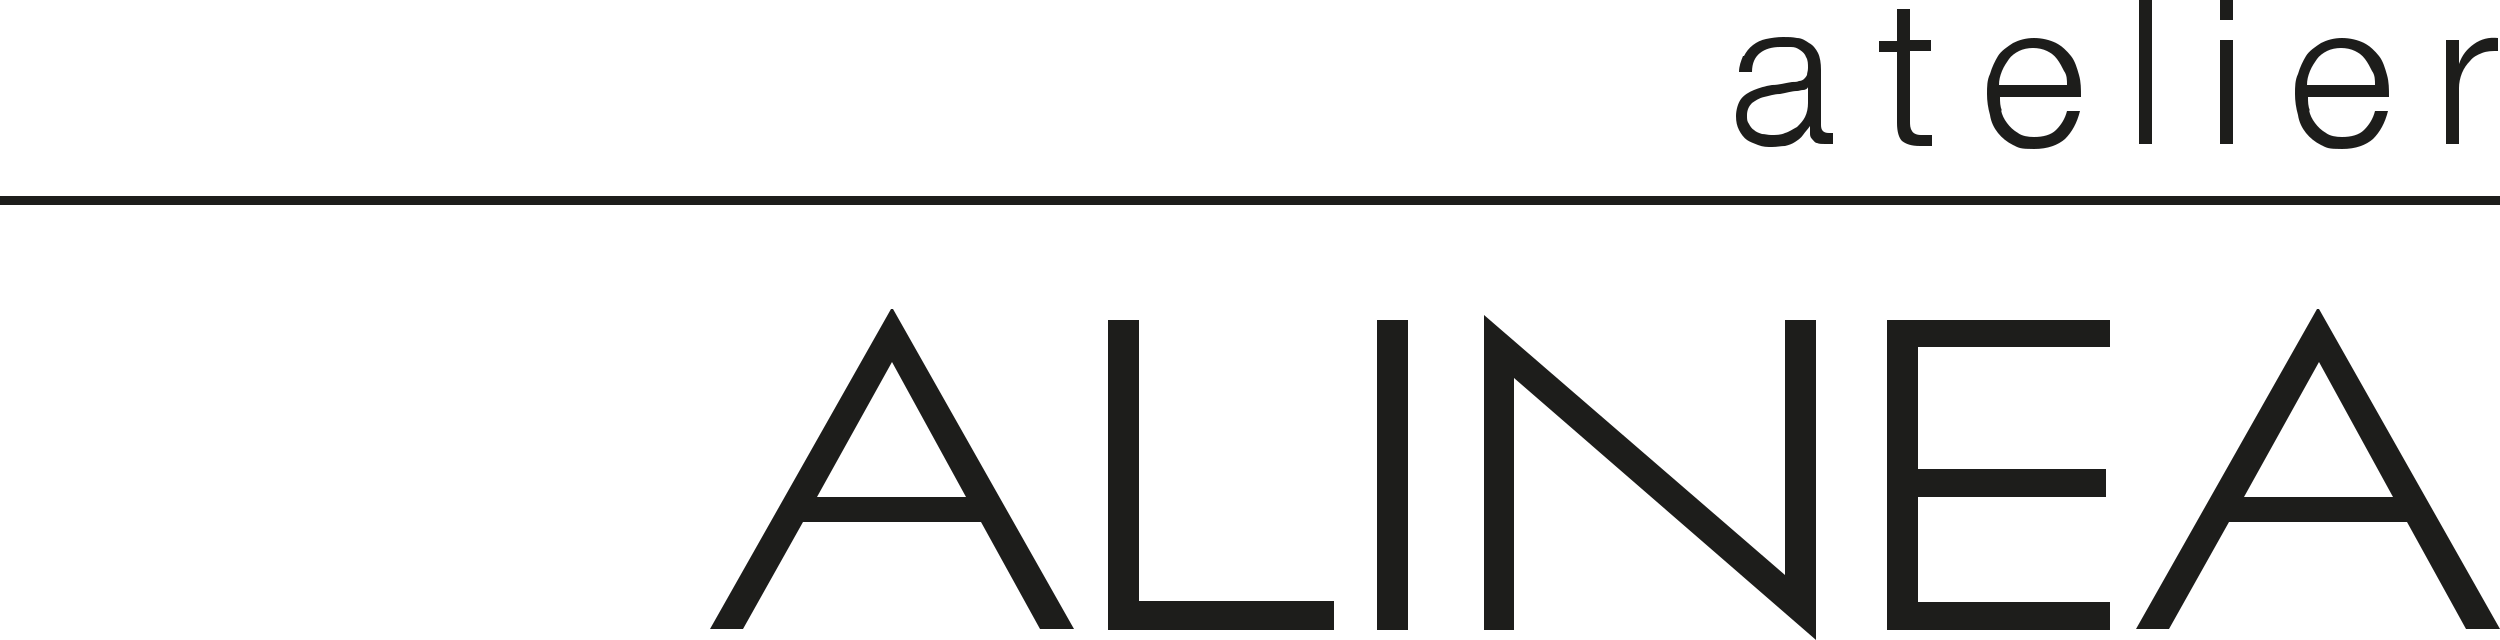
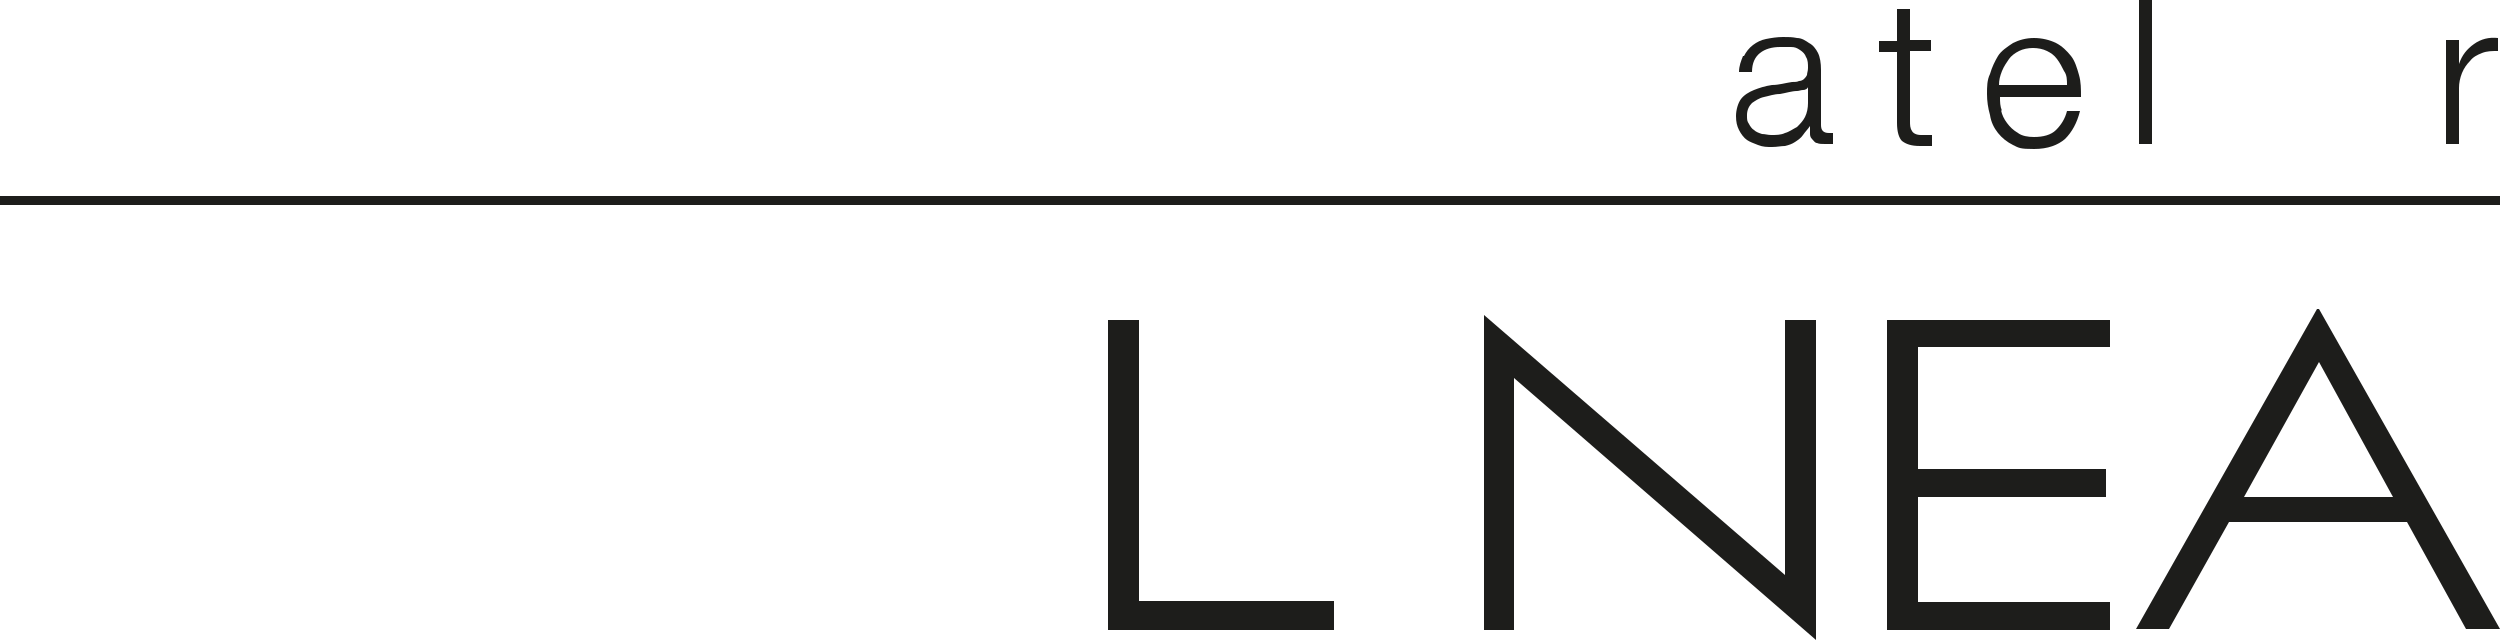
<svg xmlns="http://www.w3.org/2000/svg" version="1.1" viewBox="0 0 250 64">
  <defs>
    <style>
      .cls-1 {
        fill: #1d1d1b;
      }
    </style>
  </defs>
  <g>
    <g id="aA_-m_K100">
      <g>
        <g>
          <polyline class="cls-1" points="191.8 34.7 191.8 46.9 210.6 46.9 210.6 49.7 191.8 49.7 191.8 60.2 211 60.2 211 63 188.7 63 188.7 32 211 32 211 34.7 191.8 34.7" />
          <polyline class="cls-1" points="113.9 60.1 133.4 60.1 133.4 63 110.8 63 110.8 32 113.9 32 113.9 60.1" />
-           <polyline class="cls-1" points="140.8 63 137.7 63 137.7 32 140.8 32 140.8 63" />
          <polyline class="cls-1" points="181.6 64 151.4 37.8 151.4 63 148.4 63 148.4 31.5 178.5 57.5 178.5 32 181.6 32 181.6 64" />
-           <path class="cls-1" d="M89.3,30.9l18.1,32h-3.4l-5.9-10.7h-17.8l-6,10.7h-3.3l18.1-32h.2ZM89.2,36.2l-7.5,13.5h14.9s-7.4-13.5-7.4-13.5" />
          <path class="cls-1" d="M231.9,30.9l18.1,32h-3.4l-5.9-10.7h-17.8l-6,10.7h-3.3l18.1-32h.2ZM231.9,36.2l-7.5,13.5h14.9s-7.4-13.5-7.4-13.5" />
        </g>
        <rect class="cls-1" y="19.6" width="250" height=".9" />
        <g>
          <path class="cls-1" d="M174.4,5.6c.2-.4.5-.8.9-1.1.4-.3.8-.5,1.3-.6s1.1-.2,1.7-.2.9,0,1.4.1c.5,0,.9.3,1.2.5.4.2.7.6.9,1,.2.4.3,1,.3,1.7v5.5c0,.5.2.8.8.8s.3,0,.4,0v1.1c-.1,0-.3,0-.4,0-.1,0-.3,0-.4,0-.3,0-.6,0-.8-.1-.2,0-.3-.2-.5-.4s-.2-.4-.2-.6c0-.2,0-.5,0-.7h0c-.2.3-.5.6-.7.9-.2.3-.5.5-.8.7-.3.2-.6.3-1,.4-.4,0-.8.1-1.3.1s-.9,0-1.4-.2-.8-.3-1.1-.5c-.3-.2-.6-.6-.8-1s-.3-.8-.3-1.4.2-1.3.5-1.7.8-.7,1.3-.9c.5-.2,1.1-.4,1.8-.5.7,0,1.3-.2,2-.3.3,0,.5,0,.7-.1.2,0,.4-.1.5-.2.1-.1.2-.2.3-.4,0-.2.1-.4.1-.7,0-.4,0-.8-.2-1.1-.1-.3-.3-.5-.6-.7-.3-.2-.5-.3-.9-.3-.3,0-.7,0-1.1,0-.8,0-1.5.2-2,.6-.5.4-.8,1-.8,1.9h-1.3c0-.6.2-1.1.4-1.6ZM180.8,8.7c0,.1-.2.3-.5.3-.2,0-.4.1-.6.1-.5,0-1.1.2-1.7.3-.6,0-1.1.2-1.6.3s-.9.4-1.2.6c-.3.3-.5.7-.5,1.2s0,.6.2.9c.1.2.3.5.5.6.2.2.5.3.8.4.3,0,.6.1.9.1.5,0,1,0,1.4-.2.4-.1.8-.4,1.2-.6.3-.3.6-.6.8-1,.2-.4.3-.9.3-1.4v-1.7h0Z" />
          <path class="cls-1" d="M193.1,4v1.1h-2.1v7c0,.4,0,.7.2,1,.1.2.4.4.9.4.4,0,.7,0,1.1,0v1.1c-.2,0-.4,0-.6,0-.2,0-.4,0-.6,0-.9,0-1.4-.2-1.8-.5-.3-.3-.5-.9-.5-1.8v-7.1h-1.8v-1.1h1.8V.9h1.3v3.1h2.1Z" />
          <path class="cls-1" d="M200.1,11c.1.5.3.9.6,1.3.3.4.6.7,1.1,1,.4.3,1,.4,1.6.4.9,0,1.7-.2,2.2-.7.5-.5.9-1.1,1.1-1.9h1.3c-.3,1.2-.8,2.1-1.5,2.8-.7.6-1.7,1-3.1,1s-1.5-.1-2.1-.4c-.6-.3-1.1-.7-1.5-1.2-.4-.5-.7-1.1-.8-1.8-.2-.7-.3-1.4-.3-2.1s0-1.4.3-2c.2-.7.5-1.3.8-1.8s.9-.9,1.5-1.3c.6-.3,1.3-.5,2.1-.5s1.6.2,2.2.5c.6.3,1.1.8,1.5,1.3.4.5.6,1.2.8,1.9s.2,1.4.2,2.2h-8.1c0,.5,0,.9.2,1.4ZM206.4,7.1c-.2-.4-.4-.8-.7-1.2s-.6-.6-1-.8c-.4-.2-.9-.3-1.4-.3s-1,.1-1.4.3c-.4.2-.8.5-1,.8s-.5.7-.7,1.2c-.2.5-.3.9-.3,1.4h6.8c0-.5,0-1-.3-1.4Z" />
          <path class="cls-1" d="M215.2,0v14.4h-1.3V0h1.3Z" />
-           <path class="cls-1" d="M223.3,0v2h-1.3V0h1.3ZM223.3,4v10.4h-1.3V4h1.3Z" />
-           <path class="cls-1" d="M230.9,11c.1.5.3.9.6,1.3.3.4.6.7,1.1,1,.4.3,1,.4,1.6.4.9,0,1.7-.2,2.2-.7.5-.5.9-1.1,1.1-1.9h1.3c-.3,1.2-.8,2.1-1.5,2.8-.7.6-1.7,1-3.1,1s-1.5-.1-2.1-.4c-.6-.3-1.1-.7-1.5-1.2-.4-.5-.7-1.1-.8-1.8-.2-.7-.3-1.4-.3-2.1s0-1.4.3-2c.2-.7.5-1.3.8-1.8s.9-.9,1.5-1.3c.6-.3,1.3-.5,2.1-.5s1.6.2,2.2.5c.6.3,1.1.8,1.5,1.3.4.5.6,1.2.8,1.9.2.7.2,1.4.2,2.2h-8.1c0,.5,0,.9.2,1.4ZM237.2,7.1c-.2-.4-.4-.8-.7-1.2s-.6-.6-1-.8c-.4-.2-.9-.3-1.4-.3s-1,.1-1.4.3c-.4.2-.8.5-1,.8s-.5.7-.7,1.2c-.2.5-.3.9-.3,1.4h6.8c0-.5,0-1-.3-1.4Z" />
          <path class="cls-1" d="M245.9,4v2.4h0c.3-.9.8-1.5,1.5-2,.7-.5,1.5-.7,2.4-.6v1.3c-.6,0-1.1,0-1.6.2s-.9.4-1.2.8c-.3.3-.6.7-.8,1.2-.2.5-.3,1-.3,1.5v5.6h-1.3V4h1.2Z" />
        </g>
      </g>
    </g>
  </g>
</svg>